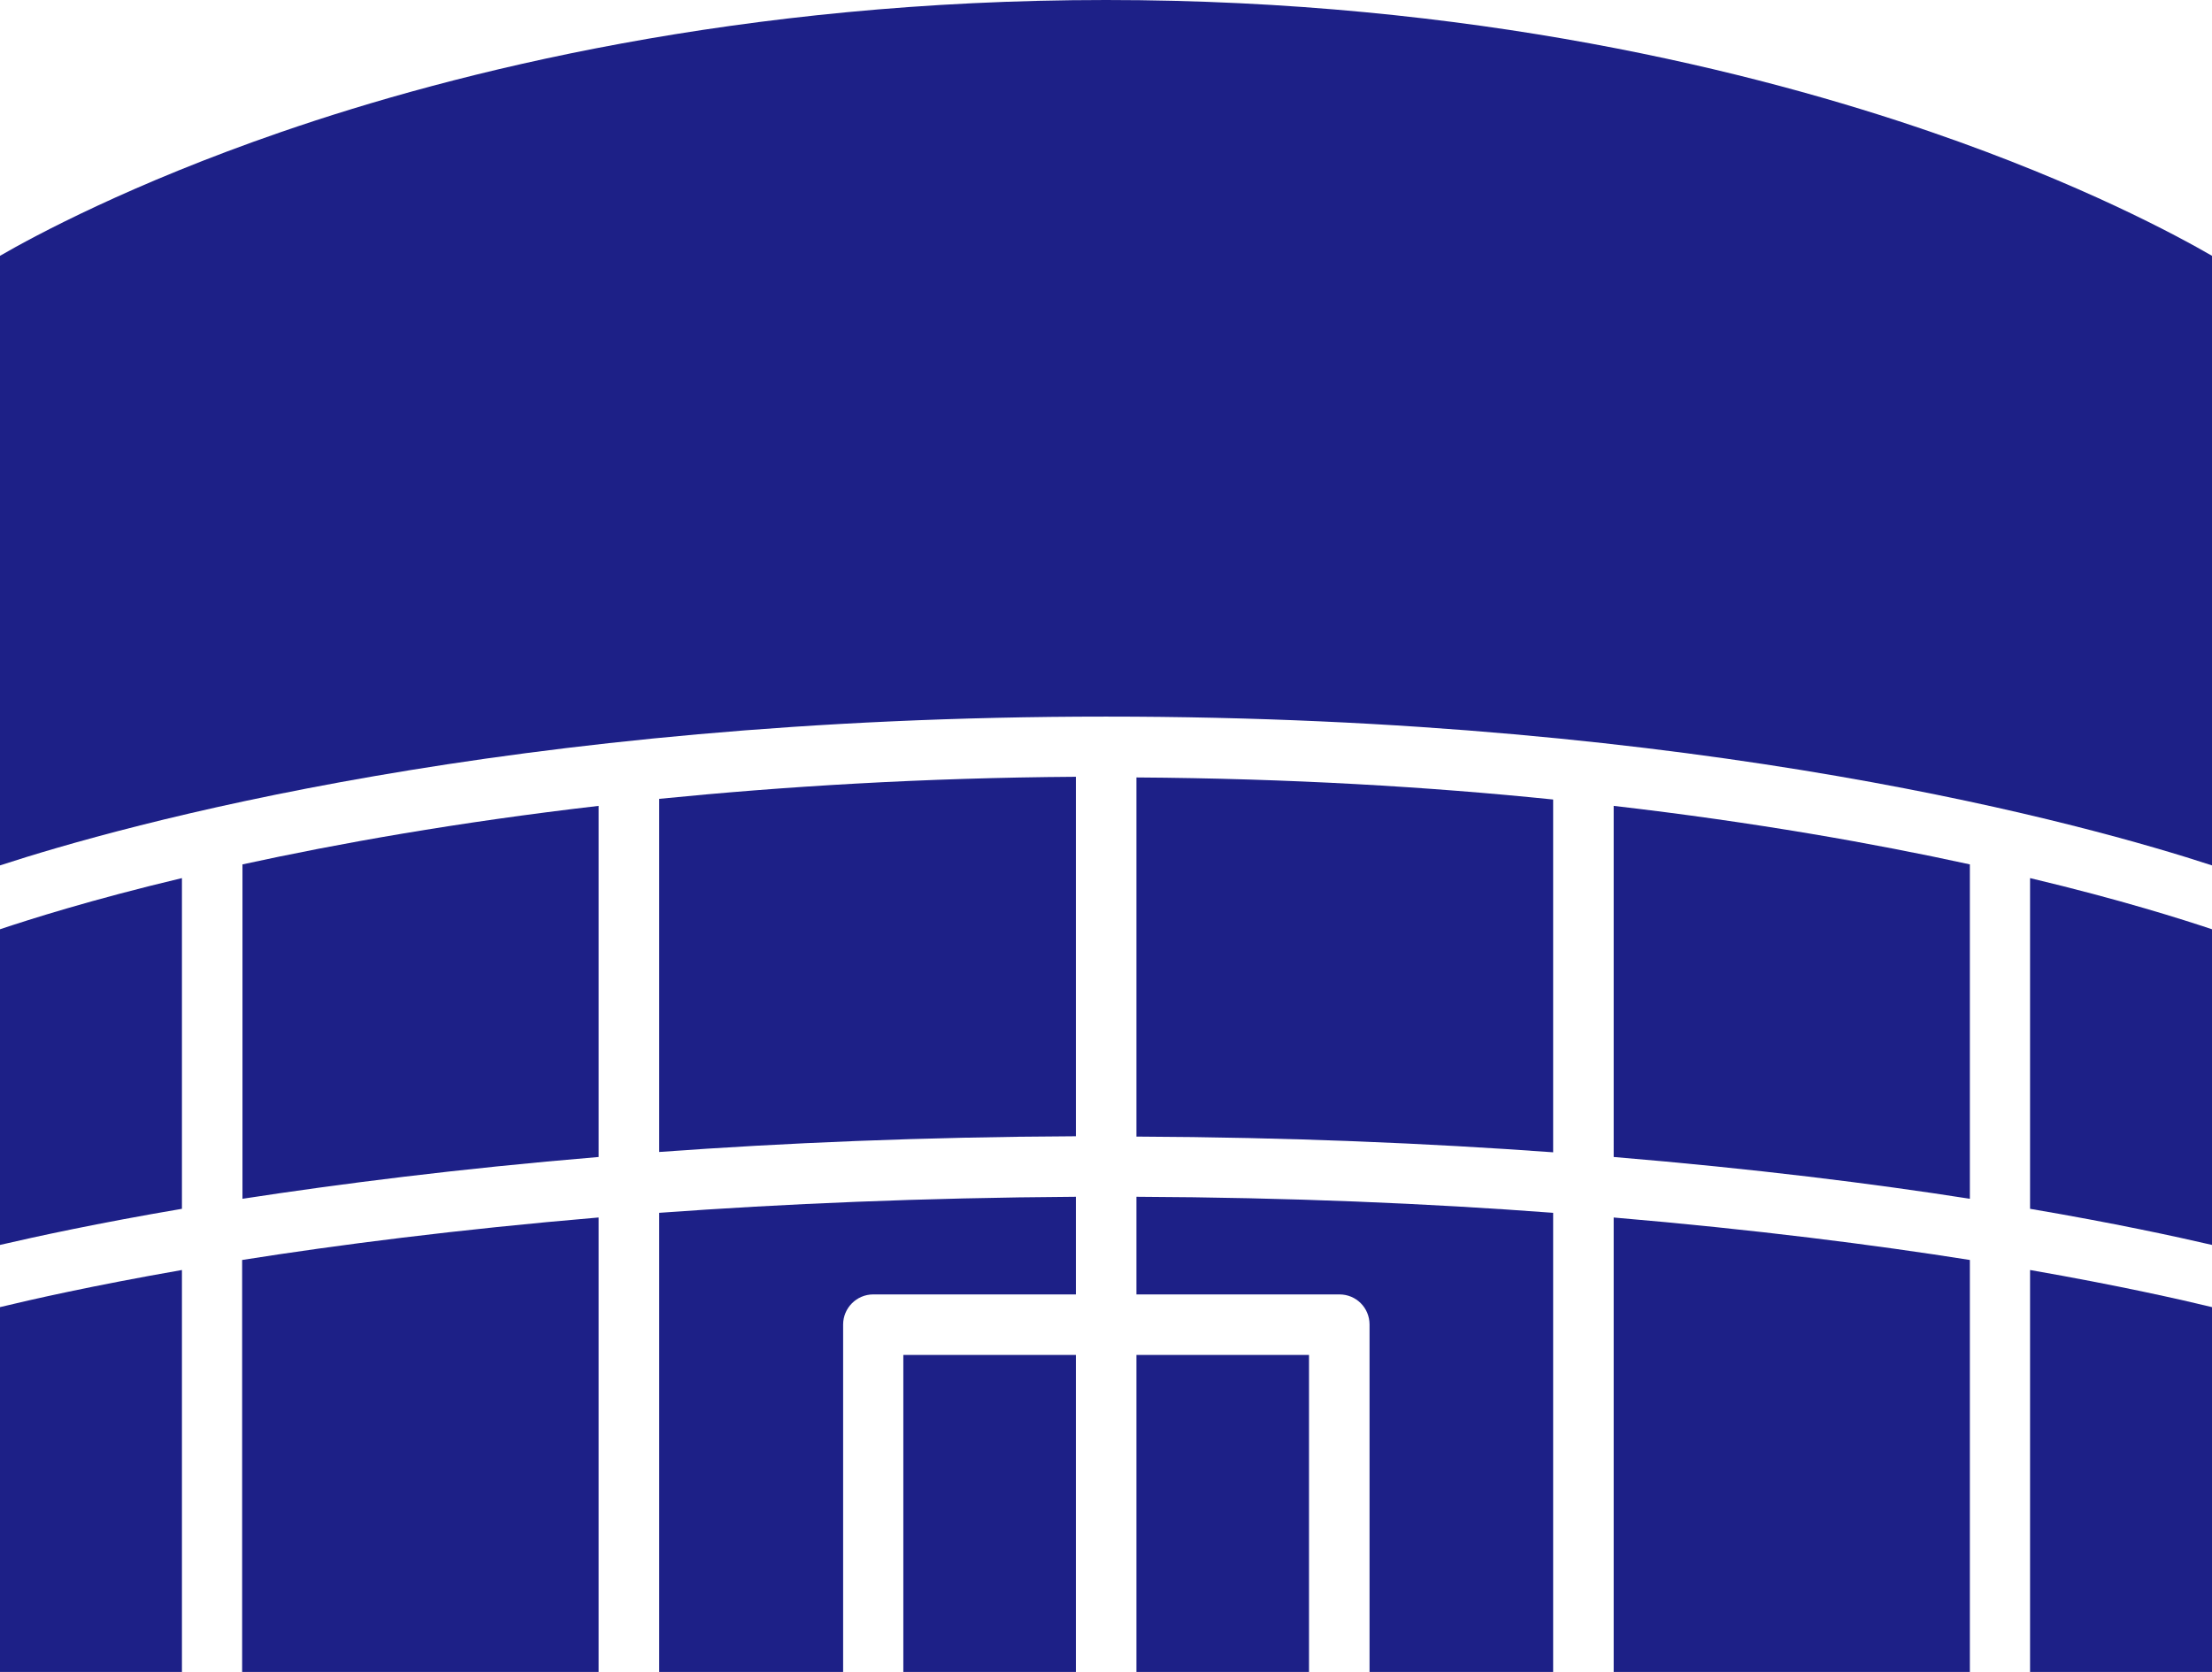
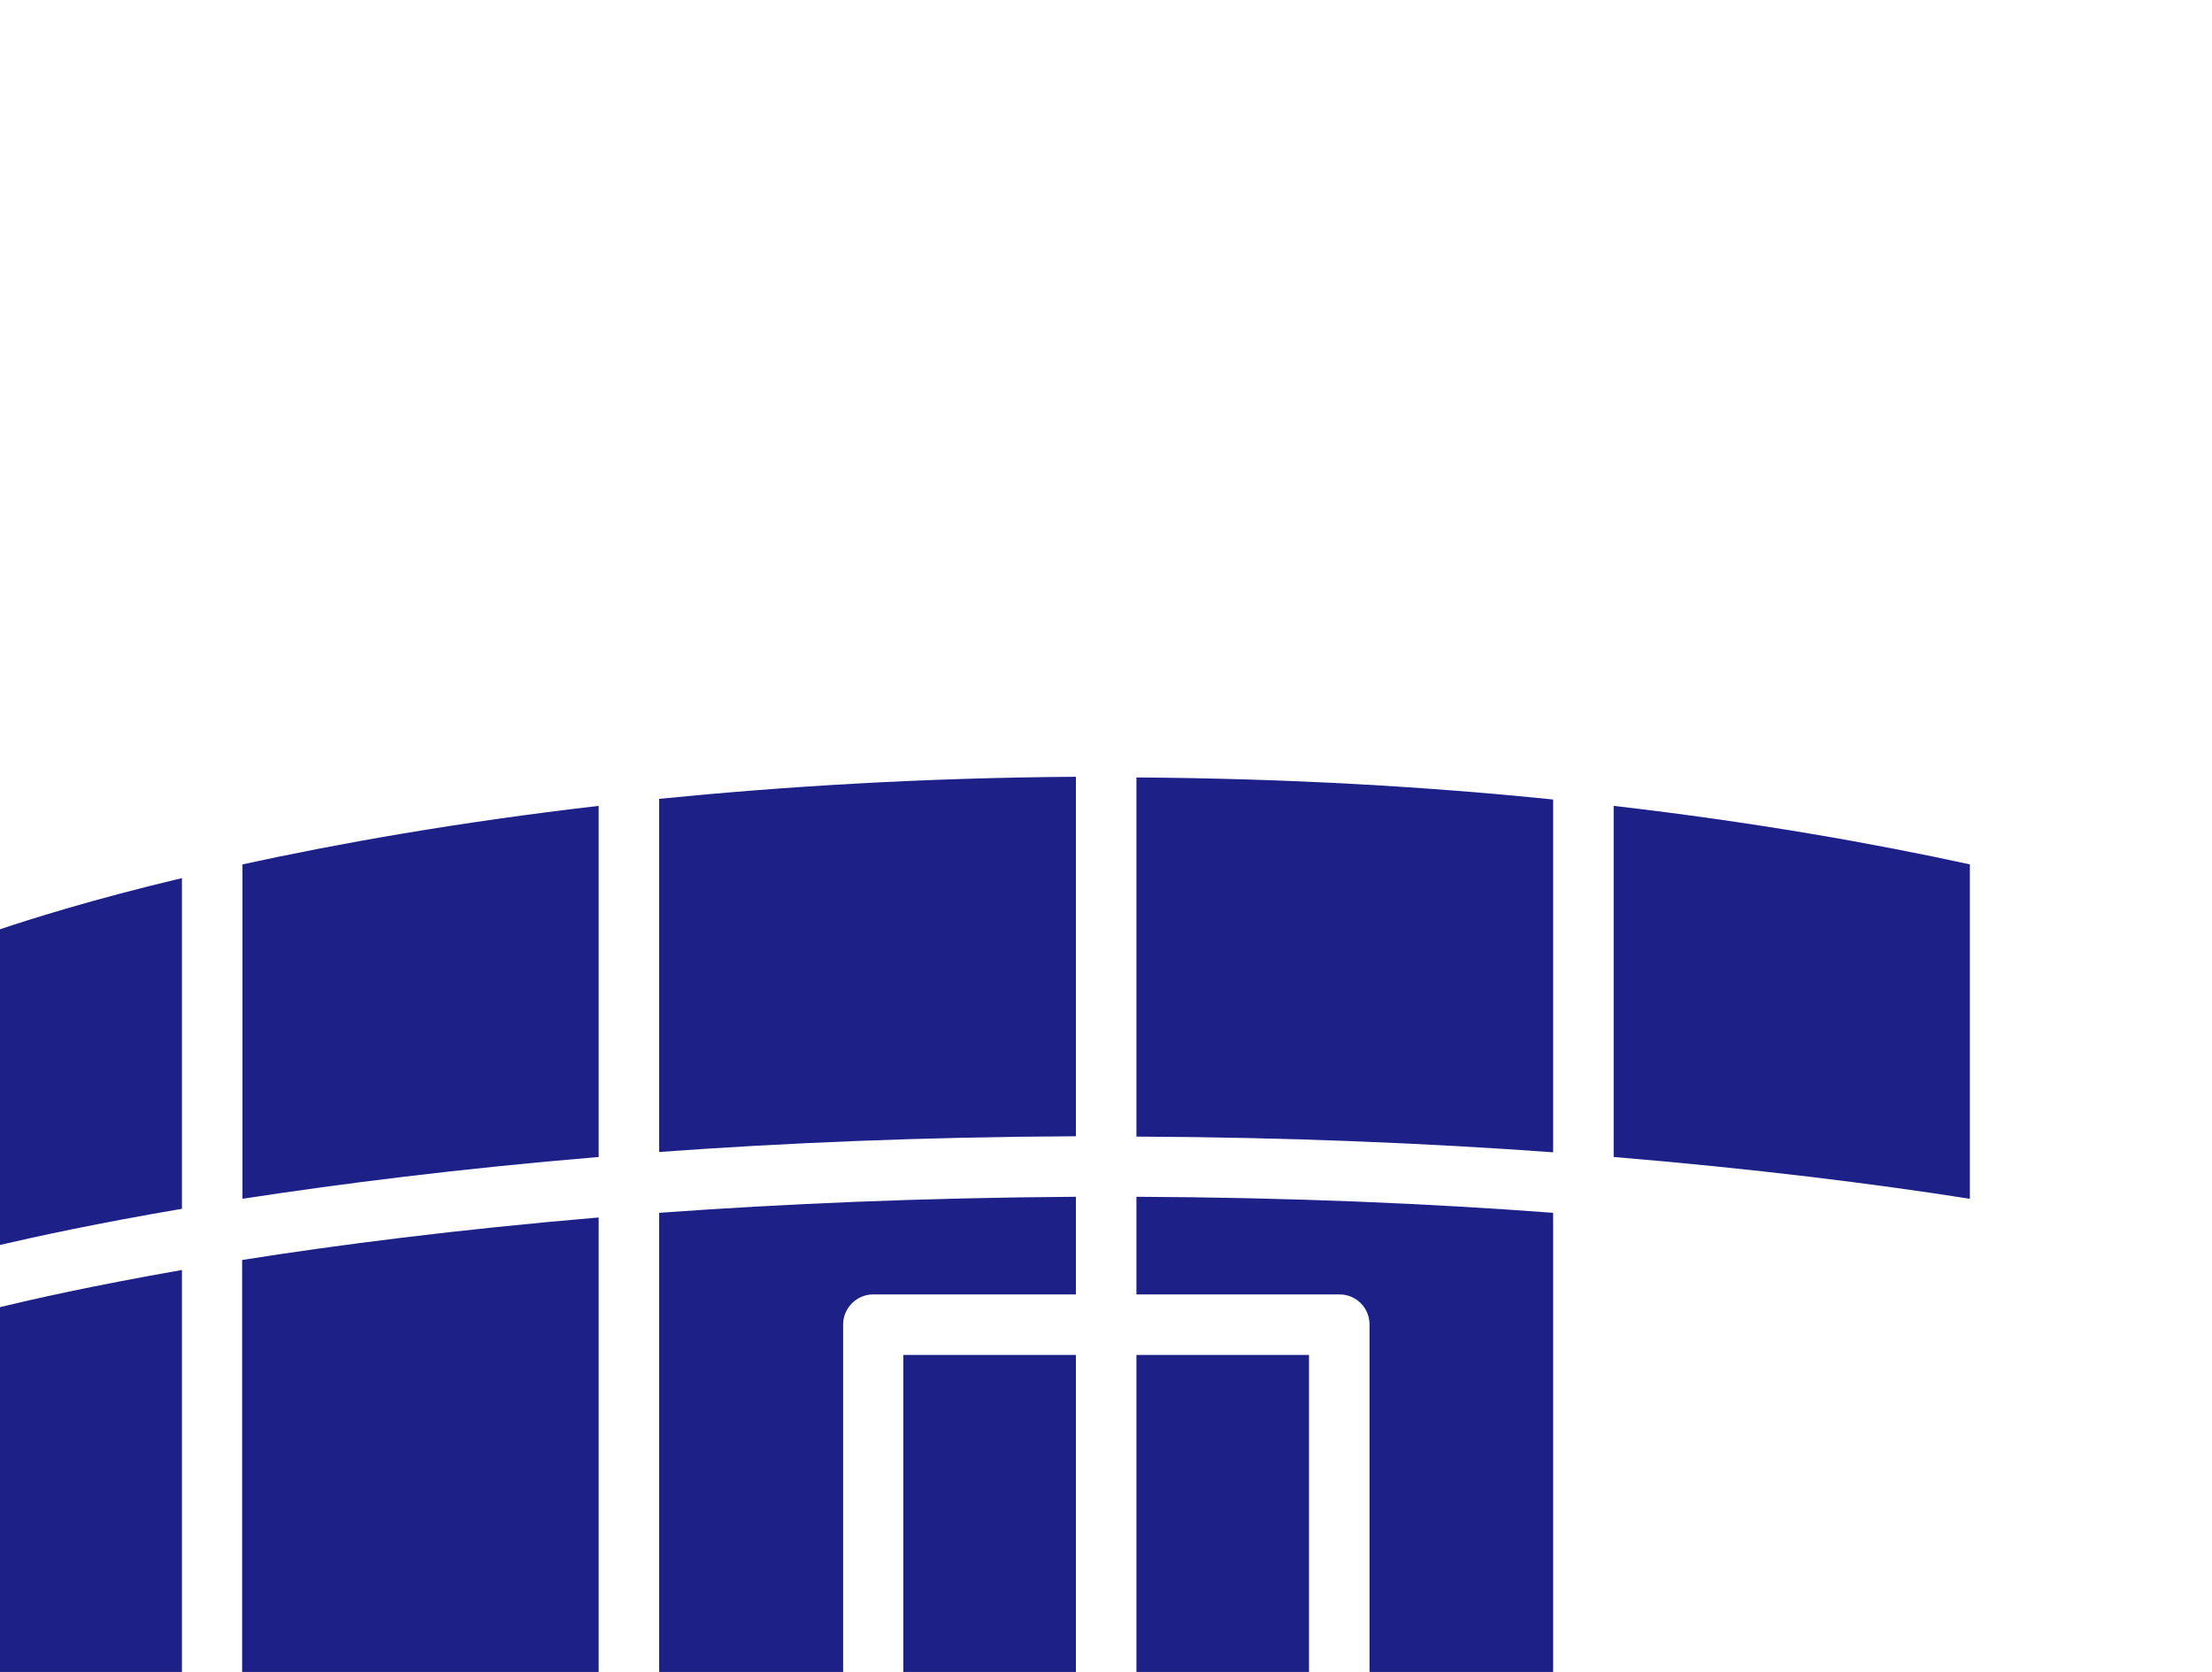
<svg xmlns="http://www.w3.org/2000/svg" id="_レイヤー_2" data-name="レイヤー 2" viewBox="0 0 66.14 50">
  <defs>
    <style>.cls-1{fill:#1d2087}</style>
  </defs>
  <g id="_レイヤー_6" data-name="レイヤー 6">
-     <path class="cls-1" d="M57.75 3.95C52.53 2.15 44.01 0 33.07 0S13.61 2.15 8.4 3.95C3.91 5.5 1.02 7.06 0 7.65v18.23c3.65-1.19 15.21-4.45 33.06-4.45h.02c17.85 0 29.42 3.26 33.06 4.45V7.65c-1.02-.59-3.91-2.16-8.39-3.7zm8.39 23.84v9.44c-1.08-.25-2.91-.65-5.44-1.08v-9.89c2.73.65 4.57 1.24 5.44 1.53zm0 11.3V50H60.7V37.98c2.69.47 4.53.89 5.44 1.11zm-7.24-1.41V50H48.25V36.41c4.23.36 7.81.82 10.65 1.27z" />
    <path class="cls-1" d="M58.9 25.85v10c-2.87-.45-6.45-.9-10.65-1.25V24.1c4.23.49 7.81 1.13 10.65 1.75zM46.44 23.9v10.56c-3.72-.27-7.89-.45-12.46-.47V23.25c4.59.03 8.75.28 12.46.66zm0 12.37V50h-5.49V39.61c0-.5-.4-.9-.9-.9h-6.07v-2.92c4.58.02 8.75.2 12.46.48z" />
    <path class="cls-1" d="M33.98 40.52h5.16V50h-5.16zm-6.97 0h5.16V50h-5.16z" />
    <path class="cls-1" d="M32.17 35.79v2.92h-6.06c-.5 0-.9.41-.9.9V50h-5.5V36.27c3.71-.27 7.88-.45 12.46-.48zm0-12.55v10.74c-4.58.02-8.74.2-12.46.47V23.89c3.71-.37 7.88-.63 12.46-.66zm-14.27.86v10.5c-4.2.35-7.78.81-10.65 1.25v-10c2.84-.62 6.42-1.26 10.65-1.75zm0 12.31V50H7.24V37.68c2.85-.45 6.42-.91 10.65-1.27zM5.44 37.98V50H0V39.09c.91-.22 2.75-.64 5.44-1.11zm0-11.72v9.89c-2.53.43-4.36.83-5.44 1.08v-9.44c.87-.29 2.71-.88 5.44-1.53z" />
  </g>
</svg>